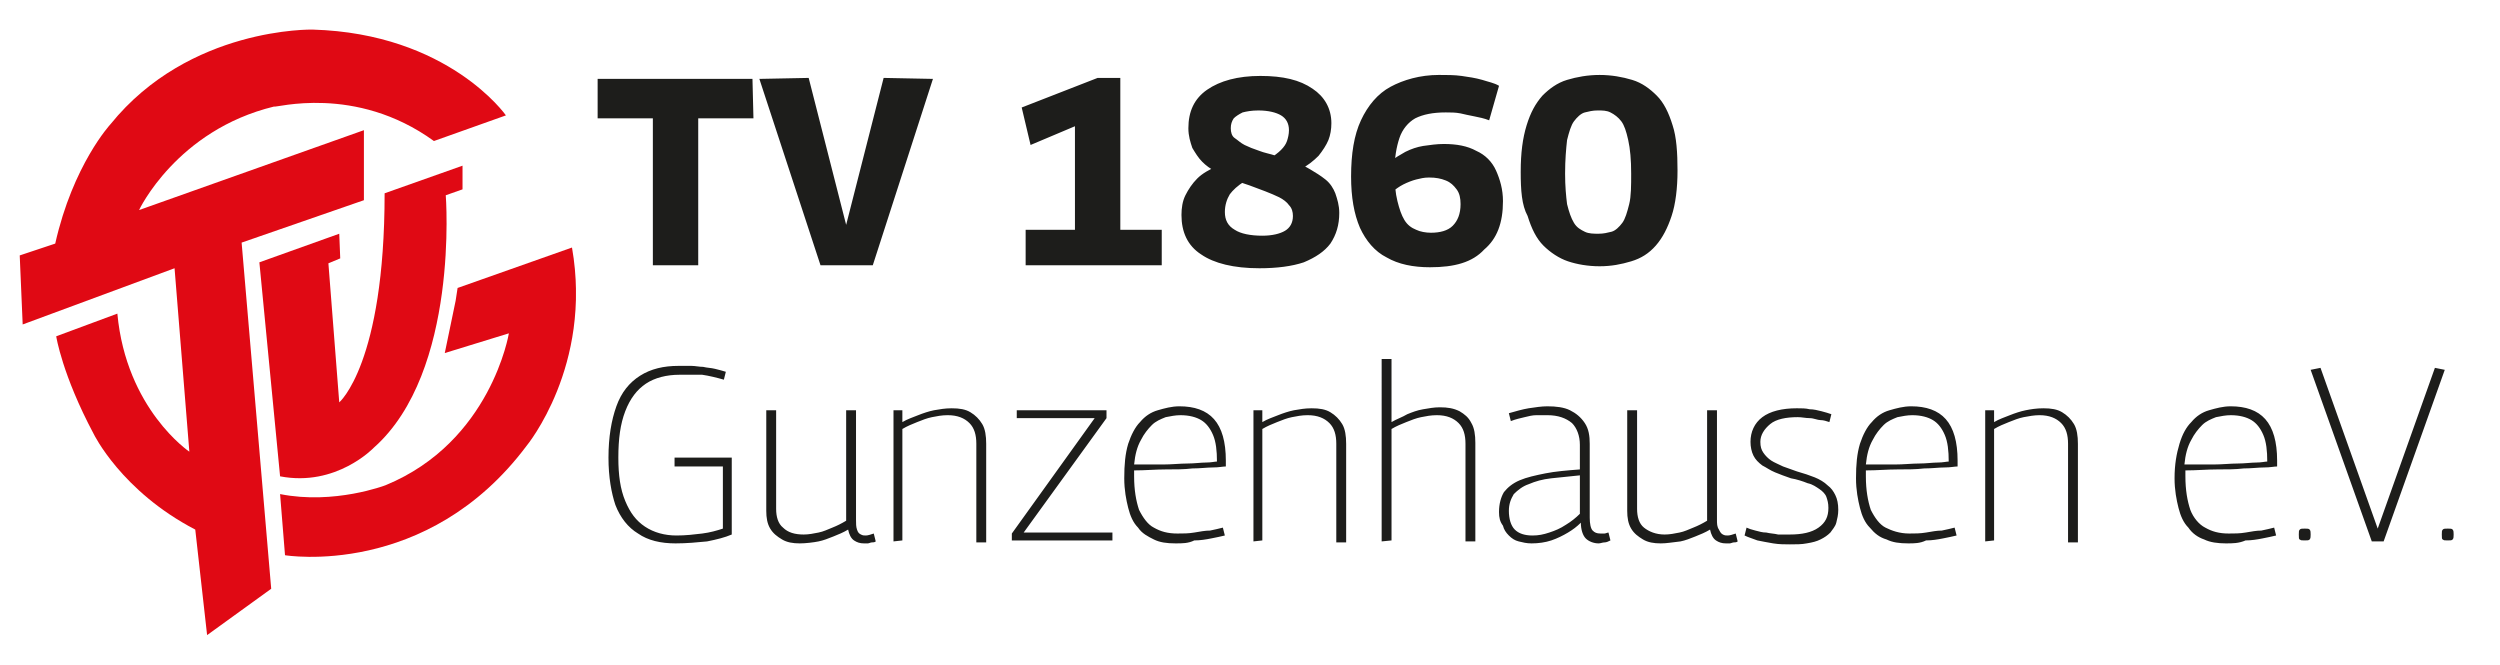
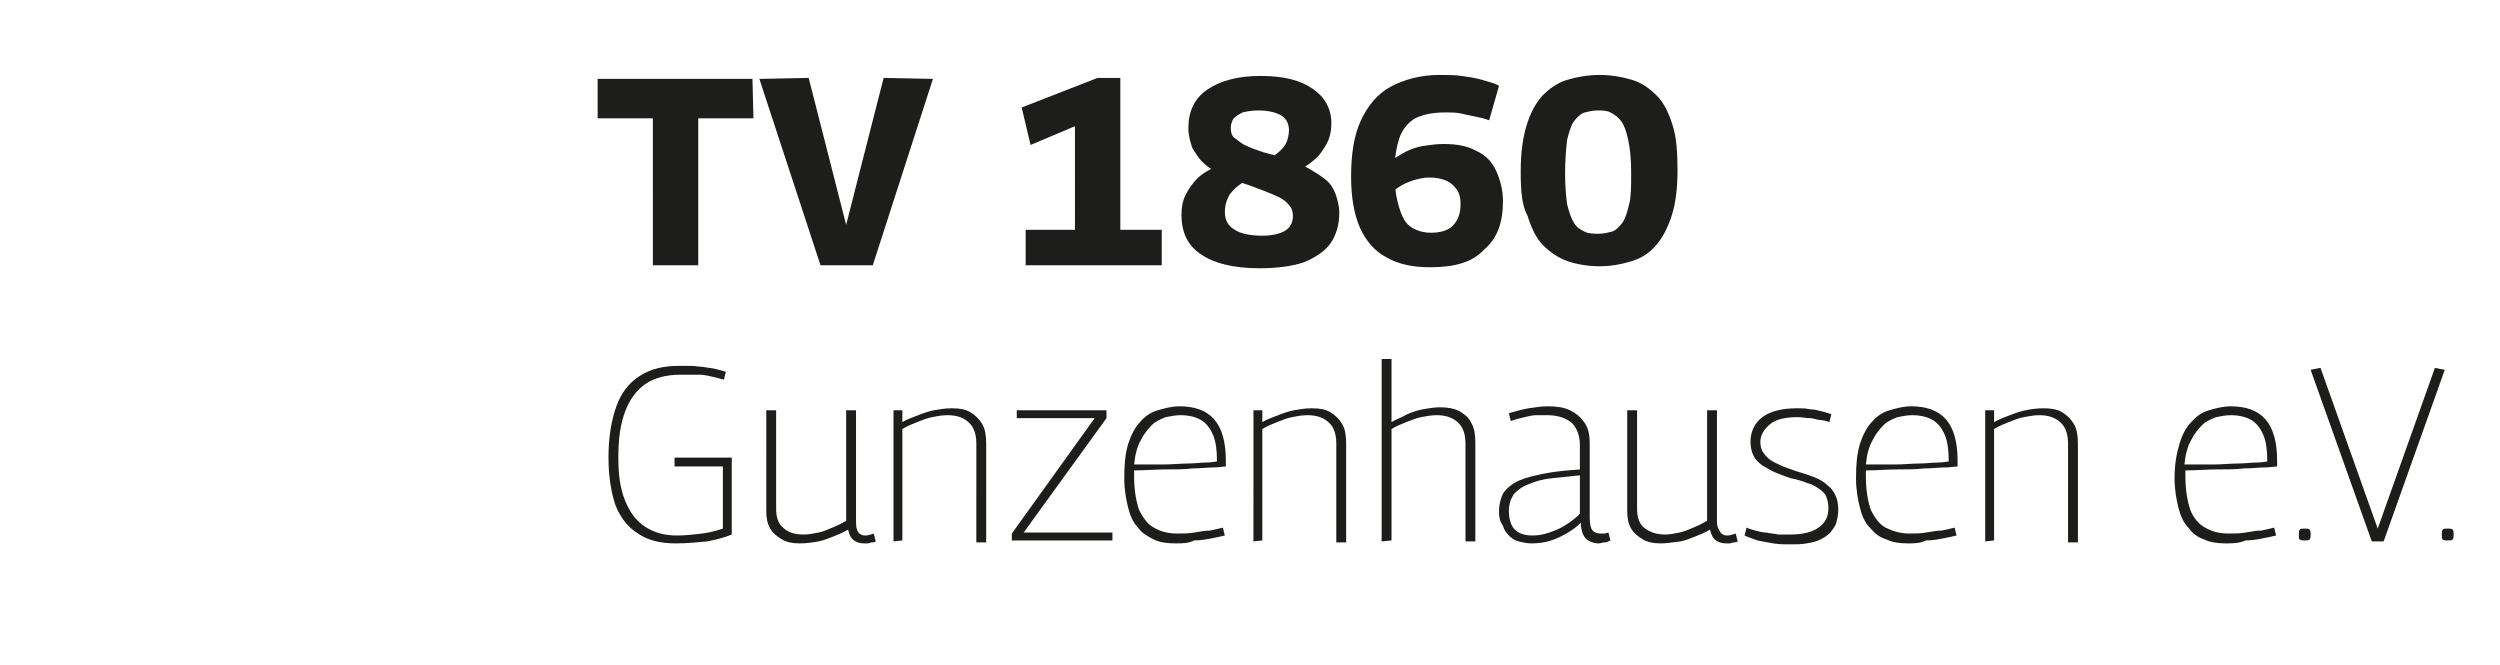
<svg xmlns="http://www.w3.org/2000/svg" xmlns:xlink="http://www.w3.org/1999/xlink" xml:space="preserve" id="Ebene_1" x="0" y="0" style="enable-background:new 0 0 253.5 67.4" version="1.1" viewBox="0 0 253.5 67.4">
  <style>.st0{fill:#1d1d1b}</style>
  <path d="M76.4 12h-5.6v14.9h-4.6V12h-5.6V8h15.7l.1 4zm6.8 14.9L77 8l5-.1 3.8 14.9 3.8-14.9 5 .1-6.1 18.9h-5.3zm20.8 0v-3.6h5V12.8l-4.5 1.9-.9-3.8 7.7-3h2.3v15.4h4.2v3.6H104zm24.7-10.8c.5-.3.9-.6 1.2-.9.3-.3.5-.6.6-.9.1-.3.2-.7.2-1.1 0-.7-.3-1.2-.8-1.5s-1.3-.5-2.3-.5c-.7 0-1.2.1-1.6.2-.4.2-.7.4-.9.6-.2.3-.3.6-.3 1s.1.8.4 1 .6.5 1 .7.9.4 1.5.6c.5.2 1.1.3 1.7.5l1.8.6c.6.2 1.2.5 1.7.8s1 .6 1.5 1 .8.9 1 1.4c.2.6.4 1.2.4 2 0 1.2-.3 2.2-.9 3.1-.6.8-1.5 1.4-2.7 1.9-1.2.4-2.7.6-4.5.6-2.6 0-4.6-.5-5.9-1.4-1.4-.9-2-2.3-2-4 0-.7.1-1.4.4-2s.7-1.2 1.2-1.7 1.2-.9 2.1-1.3l2.7 1.6c-.7.4-1.2.9-1.5 1.3-.3.5-.5 1.1-.5 1.8 0 .8.3 1.4 1 1.8.6.4 1.6.6 2.8.6 1 0 1.8-.2 2.3-.5s.8-.8.8-1.5c0-.4-.1-.8-.4-1.1-.2-.3-.6-.6-1-.8-.4-.2-.9-.4-1.4-.6s-1.1-.4-1.6-.6c-.6-.2-1.2-.4-1.7-.6-.6-.2-1.1-.5-1.7-.8s-1-.6-1.4-1c-.4-.4-.7-.9-1-1.4-.2-.6-.4-1.2-.4-2 0-1.7.6-3 1.9-3.9s3.1-1.4 5.4-1.4c2.3 0 4 .4 5.3 1.3 1.2.8 1.9 2 1.9 3.5 0 .6-.1 1.2-.3 1.7s-.6 1.1-1 1.6c-.5.5-1.1 1-1.9 1.4l-3.1-1.1zm16.3 11c-1.7 0-3.2-.3-4.4-1-1.2-.6-2.1-1.7-2.7-3-.6-1.4-.9-3.1-.9-5.2 0-2.3.3-4.2 1-5.7s1.7-2.7 3-3.4 3-1.2 4.9-1.2c.8 0 1.6 0 2.3.1s1.4.2 2.1.4c.6.2 1.2.3 1.7.6l-1 3.5c-.5-.2-1-.3-1.5-.4-.5-.1-1-.2-1.4-.3-.5-.1-1-.1-1.5-.1-1.3 0-2.3.2-3.1.6-.7.4-1.3 1.1-1.6 2s-.5 2-.5 3.4c0 1.2.1 2.2.3 3s.4 1.4.7 1.9.7.8 1.2 1c.4.2 1 .3 1.5.3.9 0 1.7-.2 2.2-.7s.8-1.2.8-2.2c0-.6-.1-1.1-.4-1.5-.3-.4-.6-.7-1.1-.9-.5-.2-1-.3-1.7-.3-.5 0-.9.1-1.3.2s-.9.3-1.3.5-.8.5-1.2.8l-.1-3.1c.4-.4 1-.7 1.5-1 .6-.3 1.2-.5 1.8-.6.7-.1 1.4-.2 2.1-.2 1.3 0 2.4.2 3.3.7.9.4 1.6 1.1 2 2s.7 1.9.7 3.1c0 2.2-.6 3.8-1.9 4.9-1.2 1.3-3 1.8-5.5 1.8zm9.2-9.7c0-1.9.2-3.4.6-4.7.4-1.3.9-2.2 1.6-3 .7-.7 1.5-1.3 2.5-1.6 1-.3 2.1-.5 3.3-.5s2.3.2 3.3.5 1.8.9 2.5 1.6c.7.7 1.2 1.7 1.6 3 .4 1.2.5 2.8.5 4.6s-.2 3.4-.6 4.6-.9 2.2-1.6 3-1.5 1.3-2.5 1.6c-1 .3-2 .5-3.2.5s-2.3-.2-3.2-.5-1.8-.9-2.5-1.6-1.2-1.7-1.6-3c-.6-1.1-.7-2.6-.7-4.5zm4.5.2c0 1.3.1 2.3.2 3.1.2.8.4 1.4.7 1.9s.7.7 1.1.9.9.2 1.4.2.9-.1 1.3-.2.8-.5 1.1-.9.5-1.1.7-1.9.2-1.9.2-3.1c0-1.4-.1-2.5-.3-3.4s-.4-1.5-.7-1.9-.7-.7-1.1-.9c-.4-.2-.8-.2-1.3-.2s-.9.1-1.3.2-.8.5-1.1.9-.5 1.1-.7 1.9c-.1.9-.2 2-.2 3.4zM61.7 46.4c0-2.1.3-3.8.8-5.2s1.3-2.4 2.4-3.1c1.1-.7 2.4-1 3.9-1h1.3c.4 0 .8.1 1.2.1.4.1.8.1 1.2.2.4.1.8.2 1.1.3l-.2.8c-.7-.2-1.5-.4-2.2-.5h-2.3c-1.3 0-2.5.3-3.4.9-.9.6-1.6 1.5-2.1 2.8s-.7 2.8-.7 4.7c0 1.8.2 3.2.7 4.4s1.1 2 2 2.6 2 .9 3.2.9c.9 0 1.8-.1 2.6-.2s1.5-.3 2.1-.5v-6.3h-4.9v-.9h5.8v7.8c-.7.3-1.5.5-2.5.7-1 .1-2.1.2-3.2.2-1.5 0-2.8-.3-3.8-1-1-.6-1.8-1.6-2.3-2.9-.4-1.2-.7-2.8-.7-4.8zm19.4 8.7c-.7 0-1.3-.1-1.8-.4-.5-.3-.9-.6-1.2-1.1-.3-.5-.4-1.1-.4-1.8V41.6h1v10c0 .8.2 1.5.7 1.9.5.5 1.2.7 2.1.7.5 0 1-.1 1.5-.2s.9-.3 1.4-.5.9-.4 1.4-.7V41.6h1v11.1c0 .4 0 .7.1 1s.2.4.4.5.3.1.5.1.5-.1.8-.2l.2.8c-.1.1-.3.1-.4.1s-.3.1-.4.1h-.4c-.4 0-.7-.1-1-.3s-.5-.6-.6-1.1c-.5.3-1 .5-1.5.7s-1 .4-1.5.5-1.3.2-1.9.2zm9.5-.2V41.6h.9v1.2c.5-.3 1.1-.5 1.6-.7s1.1-.4 1.6-.5c.6-.1 1.1-.2 1.8-.2.8 0 1.4.1 1.9.4.5.3.9.7 1.2 1.2.3.5.4 1.2.4 2v10h-1V45c0-.9-.2-1.6-.7-2.1s-1.2-.8-2.2-.8c-.6 0-1.1.1-1.6.2s-1 .3-1.5.5-1 .4-1.5.7v11.3l-.9.1zm12 0v-.8l8.4-11.7h-7.9v-.8h9.1v.8L103.8 54h9v.8h-10.2v.1zm16.6.2c-.9 0-1.6-.1-2.2-.4s-1.2-.6-1.6-1.2c-.5-.5-.8-1.2-1-2s-.4-1.8-.4-3c0-1.4.1-2.5.4-3.5.3-.9.7-1.7 1.2-2.2.5-.6 1.1-1 1.8-1.2.7-.2 1.4-.4 2.2-.4 1.5 0 2.7.4 3.5 1.3.8.9 1.2 2.3 1.2 4.2v.6c-.3 0-.7.1-1.3.1-.6 0-1.3.1-2.1.1-.8.1-1.7.1-2.7.1s-2.1.1-3.2.1v.6c0 1.4.2 2.5.5 3.4.4.8.9 1.5 1.5 1.8.7.4 1.4.6 2.4.6.6 0 1.1 0 1.7-.1s1.1-.2 1.6-.2c.5-.1.9-.2 1.3-.3l.2.8c-.4.1-.9.2-1.4.3s-1.1.2-1.7.2c-.6.3-1.2.3-1.9.3zm-4.2-8h2.9c.9 0 1.8-.1 2.5-.1s1.4-.1 1.9-.1.9-.1 1.1-.1c0-1.1-.1-2-.4-2.7s-.7-1.2-1.2-1.5-1.2-.5-2.1-.5c-.5 0-1 .1-1.5.2-.5.2-1 .4-1.4.8-.4.4-.8.9-1.1 1.5-.4.7-.6 1.5-.7 2.5zm12.1 7.8V41.6h.9v1.2c.5-.3 1.1-.5 1.6-.7s1.1-.4 1.6-.5c.6-.1 1.1-.2 1.8-.2.8 0 1.4.1 1.9.4.5.3.9.7 1.2 1.2s.4 1.2.4 2v10h-1V45c0-.9-.2-1.6-.7-2.1s-1.2-.8-2.2-.8c-.6 0-1.1.1-1.6.2s-1 .3-1.5.5-1 .4-1.5.7v11.3l-.9.1zm13 0V36.4h1v6.4c.5-.3 1.1-.5 1.6-.8.5-.2 1-.4 1.6-.5s1.1-.2 1.7-.2c.8 0 1.4.1 2 .4.5.3.9.6 1.2 1.2.3.5.4 1.2.4 2v10h-1V45c0-.9-.2-1.6-.7-2.1s-1.2-.8-2.2-.8c-.6 0-1.1.1-1.6.2s-1 .3-1.5.5-1 .4-1.5.7v11.3l-1 .1zm11.9-3c0-.8.2-1.5.5-2 .4-.5.9-.9 1.6-1.2.7-.3 1.6-.5 2.6-.7s2.2-.3 3.5-.4v-2.5c0-.9-.3-1.7-.8-2.2-.6-.5-1.4-.8-2.5-.8h-1.1c-.4 0-.8.1-1.2.2-.4.1-.9.2-1.4.4l-.2-.8c.7-.2 1.4-.4 2-.5.7-.1 1.3-.2 1.9-.2.9 0 1.7.1 2.3.4.6.3 1.1.7 1.5 1.3s.5 1.3.5 2.1v7.5c0 .6.1 1.1.3 1.3s.4.3.8.3h.4c.1 0 .3-.1.4-.1l.2.8c-.2.1-.4.2-.6.2-.2 0-.4.1-.6.1-.5 0-1-.2-1.3-.5s-.5-.9-.5-1.6c-.4.4-.8.7-1.3 1s-1.1.6-1.7.8c-.6.2-1.3.3-2 .3-.5 0-.9-.1-1.3-.2s-.7-.3-1-.6-.5-.6-.6-1c-.3-.4-.4-.8-.4-1.4zm1-.1c0 .8.2 1.5.6 1.9.4.4 1 .6 1.8.6.6 0 1.1-.1 1.7-.3s1.1-.4 1.7-.8c.5-.3 1-.7 1.4-1.1v-3.9c-1 .1-2 .2-2.9.3s-1.6.3-2.3.6c-.6.2-1.1.6-1.5 1-.3.5-.5 1-.5 1.7zm15.4 3.3c-.7 0-1.3-.1-1.8-.4-.5-.3-.9-.6-1.2-1.1s-.4-1.1-.4-1.8V41.6h1v10c0 .8.2 1.5.7 1.9s1.2.7 2.1.7c.5 0 1-.1 1.5-.2s.9-.3 1.4-.5.9-.4 1.4-.7V41.6h1v11.1c0 .4 0 .7.2 1 .1.2.2.4.4.5s.3.1.5.1.5-.1.8-.2l.2.8c-.1.1-.3.1-.4.1s-.3.1-.4.1h-.4c-.4 0-.7-.1-1-.3s-.5-.6-.6-1.1c-.5.3-1 .5-1.5.7s-1 .4-1.5.5c-.9.1-1.4.2-2 .2zm8.5-.8.2-.8c.2.1.5.2.9.3s.7.2 1.1.2c.4.1.8.1 1.2.2h1.2c1.2 0 2.2-.2 2.9-.7s1-1.1 1-2c0-.5-.1-.8-.2-1.1s-.4-.6-.7-.8-.7-.5-1.2-.6c-.5-.2-1.1-.4-1.7-.5-.6-.2-1.1-.4-1.6-.6-.5-.2-.9-.5-1.3-.7-.4-.3-.7-.6-.9-1s-.3-.9-.3-1.4c0-1 .4-1.9 1.2-2.5s2-.9 3.5-.9c.5 0 .9 0 1.3.1.4 0 .8.1 1.2.2.4.1.7.2 1 .3l-.2.8c-.3-.1-.6-.2-.9-.2s-.7-.2-1.1-.2c-.4 0-.8-.1-1.2-.1-1.2 0-2.2.2-2.8.7s-1 1.1-1 1.8c0 .5.1.8.3 1.1s.5.6.8.8.8.4 1.2.6c.5.2.9.3 1.4.5.7.2 1.3.4 1.8.6s1 .5 1.3.8c.4.3.6.6.8 1s.3.9.3 1.5c0 .5-.1.9-.2 1.3s-.4.7-.6 1c-.3.3-.6.5-1 .7s-.8.3-1.4.4c-.5.1-1.1.1-1.7.1-.5 0-1.1 0-1.7-.1-.6-.1-1.1-.2-1.6-.3-.5-.2-.9-.3-1.3-.5zm16.6.8c-.9 0-1.6-.1-2.2-.4-.7-.2-1.2-.6-1.7-1.2-.5-.5-.8-1.2-1-2s-.4-1.8-.4-3c0-1.4.1-2.5.4-3.5.3-.9.7-1.7 1.2-2.2.5-.6 1.1-1 1.8-1.2s1.4-.4 2.2-.4c1.5 0 2.7.4 3.5 1.3.8.9 1.2 2.3 1.2 4.2v.6c-.3 0-.7.1-1.3.1s-1.3.1-2.1.1c-.8.1-1.7.1-2.7.1s-2.1.1-3.2.1v.6c0 1.4.2 2.5.5 3.4.4.8.9 1.5 1.5 1.8s1.4.6 2.4.6c.6 0 1.1 0 1.7-.1s1.1-.2 1.6-.2c.5-.1.9-.2 1.3-.3l.2.8c-.4.1-.9.2-1.4.3s-1.1.2-1.7.2c-.6.3-1.2.3-1.8.3zm-4.3-8h2.9c.9 0 1.8-.1 2.5-.1s1.4-.1 1.9-.1.9-.1 1.1-.1c0-1.1-.1-2-.4-2.7-.3-.7-.7-1.2-1.2-1.5s-1.2-.5-2.1-.5c-.5 0-1 .1-1.5.2-.5.2-1 .4-1.4.8-.4.4-.8.9-1.1 1.5-.4.7-.6 1.5-.7 2.5zm12.1 7.8V41.6h.9v1.2c.5-.3 1.1-.5 1.6-.7s1.1-.4 1.6-.5 1.1-.2 1.8-.2c.8 0 1.4.1 1.9.4.5.3.9.7 1.2 1.2s.4 1.2.4 2v10h-1V45c0-.9-.2-1.6-.7-2.1s-1.2-.8-2.2-.8c-.5 0-1.1.1-1.6.2s-1 .3-1.5.5-1 .4-1.5.7v11.3l-.9.1zm24.4.2c-.8 0-1.6-.1-2.2-.4-.6-.2-1.2-.6-1.6-1.2-.5-.5-.8-1.2-1-2s-.4-1.8-.4-3c0-1.4.2-2.5.5-3.5s.7-1.7 1.2-2.2c.5-.6 1.1-1 1.8-1.2s1.4-.4 2.2-.4c1.5 0 2.7.4 3.5 1.3.8.9 1.2 2.3 1.2 4.2v.6c-.3 0-.7.1-1.3.1s-1.3.1-2.1.1c-.8.1-1.7.1-2.7.1s-2.1.1-3.2.1v.6c0 1.4.2 2.5.5 3.4.3.8.9 1.5 1.5 1.8.7.4 1.4.6 2.4.6.6 0 1.1 0 1.7-.1.6-.1 1.1-.2 1.6-.2.5-.1.9-.2 1.3-.3l.2.8c-.4.1-.9.2-1.4.3s-1.1.2-1.7.2c-.7.3-1.3.3-2 .3zm-4.2-8h2.9c.9 0 1.8-.1 2.5-.1s1.4-.1 1.9-.1.9-.1 1.1-.1c0-1.1-.1-2-.4-2.7-.3-.7-.7-1.2-1.2-1.5s-1.2-.5-2.1-.5c-.5 0-1 .1-1.5.2-.5.2-1 .4-1.4.8-.4.4-.8.9-1.1 1.5-.4.7-.6 1.5-.7 2.5zm11.6 7.1c0-.3 0-.4.1-.5s.2-.1.5-.1.4 0 .5.1.1.3.1.5 0 .4-.1.5-.2.1-.5.1-.4 0-.5-.1c-.1 0-.1-.2-.1-.5zm7.4.7-6.2-17.4 1-.2 5.8 16.3 5.8-16.3 1 .2-6.2 17.4h-1.2zm7.1-.7c0-.3 0-.4.1-.5s.2-.1.5-.1.4 0 .5.1.1.3.1.5 0 .4-.1.5-.2.1-.5.1-.4 0-.5-.1c-.1 0-.1-.2-.1-.5z" class="st0" />
  <defs>
    <path id="SVGID_1_" d="M2 3h56.4v61.5H2z" />
  </defs>
  <clipPath id="SVGID_00000124872751662227670890000017039817235519777182_">
    <use xlink:href="#SVGID_1_" style="overflow:visible" />
  </clipPath>
-   <path d="m44 14.3 7.3-2.6S45.5 3.4 31.7 3c0 0-12.5-.3-20.5 9.6 0 0-3.8 4.1-5.6 12.1L2 25.9l.3 7 15.4-5.7 1.5 18.6s-6.4-4.3-7.3-14l-6.2 2.3S6.3 38 9.5 44c0 0 2.8 5.8 10.3 9.7L21 64.4l6.5-4.7-3-35.1 12.4-4.3v-7.1l-22.8 8.1s3.8-8.1 13.7-10.5c0 .2 8.2-2.3 16.2 3.5" style="clip-path:url(#SVGID_00000124872751662227670890000017039817235519777182_);fill:#e00914" />
  <defs>
-     <path id="SVGID_00000046322587426544073830000000281941296559210672_" d="M2 3h56.4v61.5H2z" />
-   </defs>
+     </defs>
  <clipPath id="SVGID_00000084523085412851308770000013972335266017923724_">
    <use xlink:href="#SVGID_00000046322587426544073830000000281941296559210672_" style="overflow:visible" />
  </clipPath>
-   <path d="m26.3 26.6 8.1-2.9.1 2.5-1.2.5 1.1 14.1S39 36.9 39 19.6l7.9-2.8v2.4l-1.7.6s1.4 17.9-7.3 25.6c0 0-3.8 4-9.5 2.9l-2.1-21.7z" style="clip-path:url(#SVGID_00000084523085412851308770000013972335266017923724_);fill:#e00914" />
  <defs>
-     <path id="SVGID_00000112604729895094058950000013838964403792853917_" d="M2 3h56.4v61.5H2z" />
-   </defs>
+     </defs>
  <clipPath id="SVGID_00000159440748565717802860000016367012544086858149_">
    <use xlink:href="#SVGID_00000112604729895094058950000013838964403792853917_" style="overflow:visible" />
  </clipPath>
-   <path d="M28.9 56.3s14.4 2.4 24.5-11.1c0 0 6.7-8.1 4.6-20.1l-11.6 4.1-.2 1.3-1.1 5.3 6.5-2s-1.8 11-12.5 15.4c0 0-5.2 2-10.7.9" style="clip-path:url(#SVGID_00000159440748565717802860000016367012544086858149_);fill:#e00914" />
</svg>